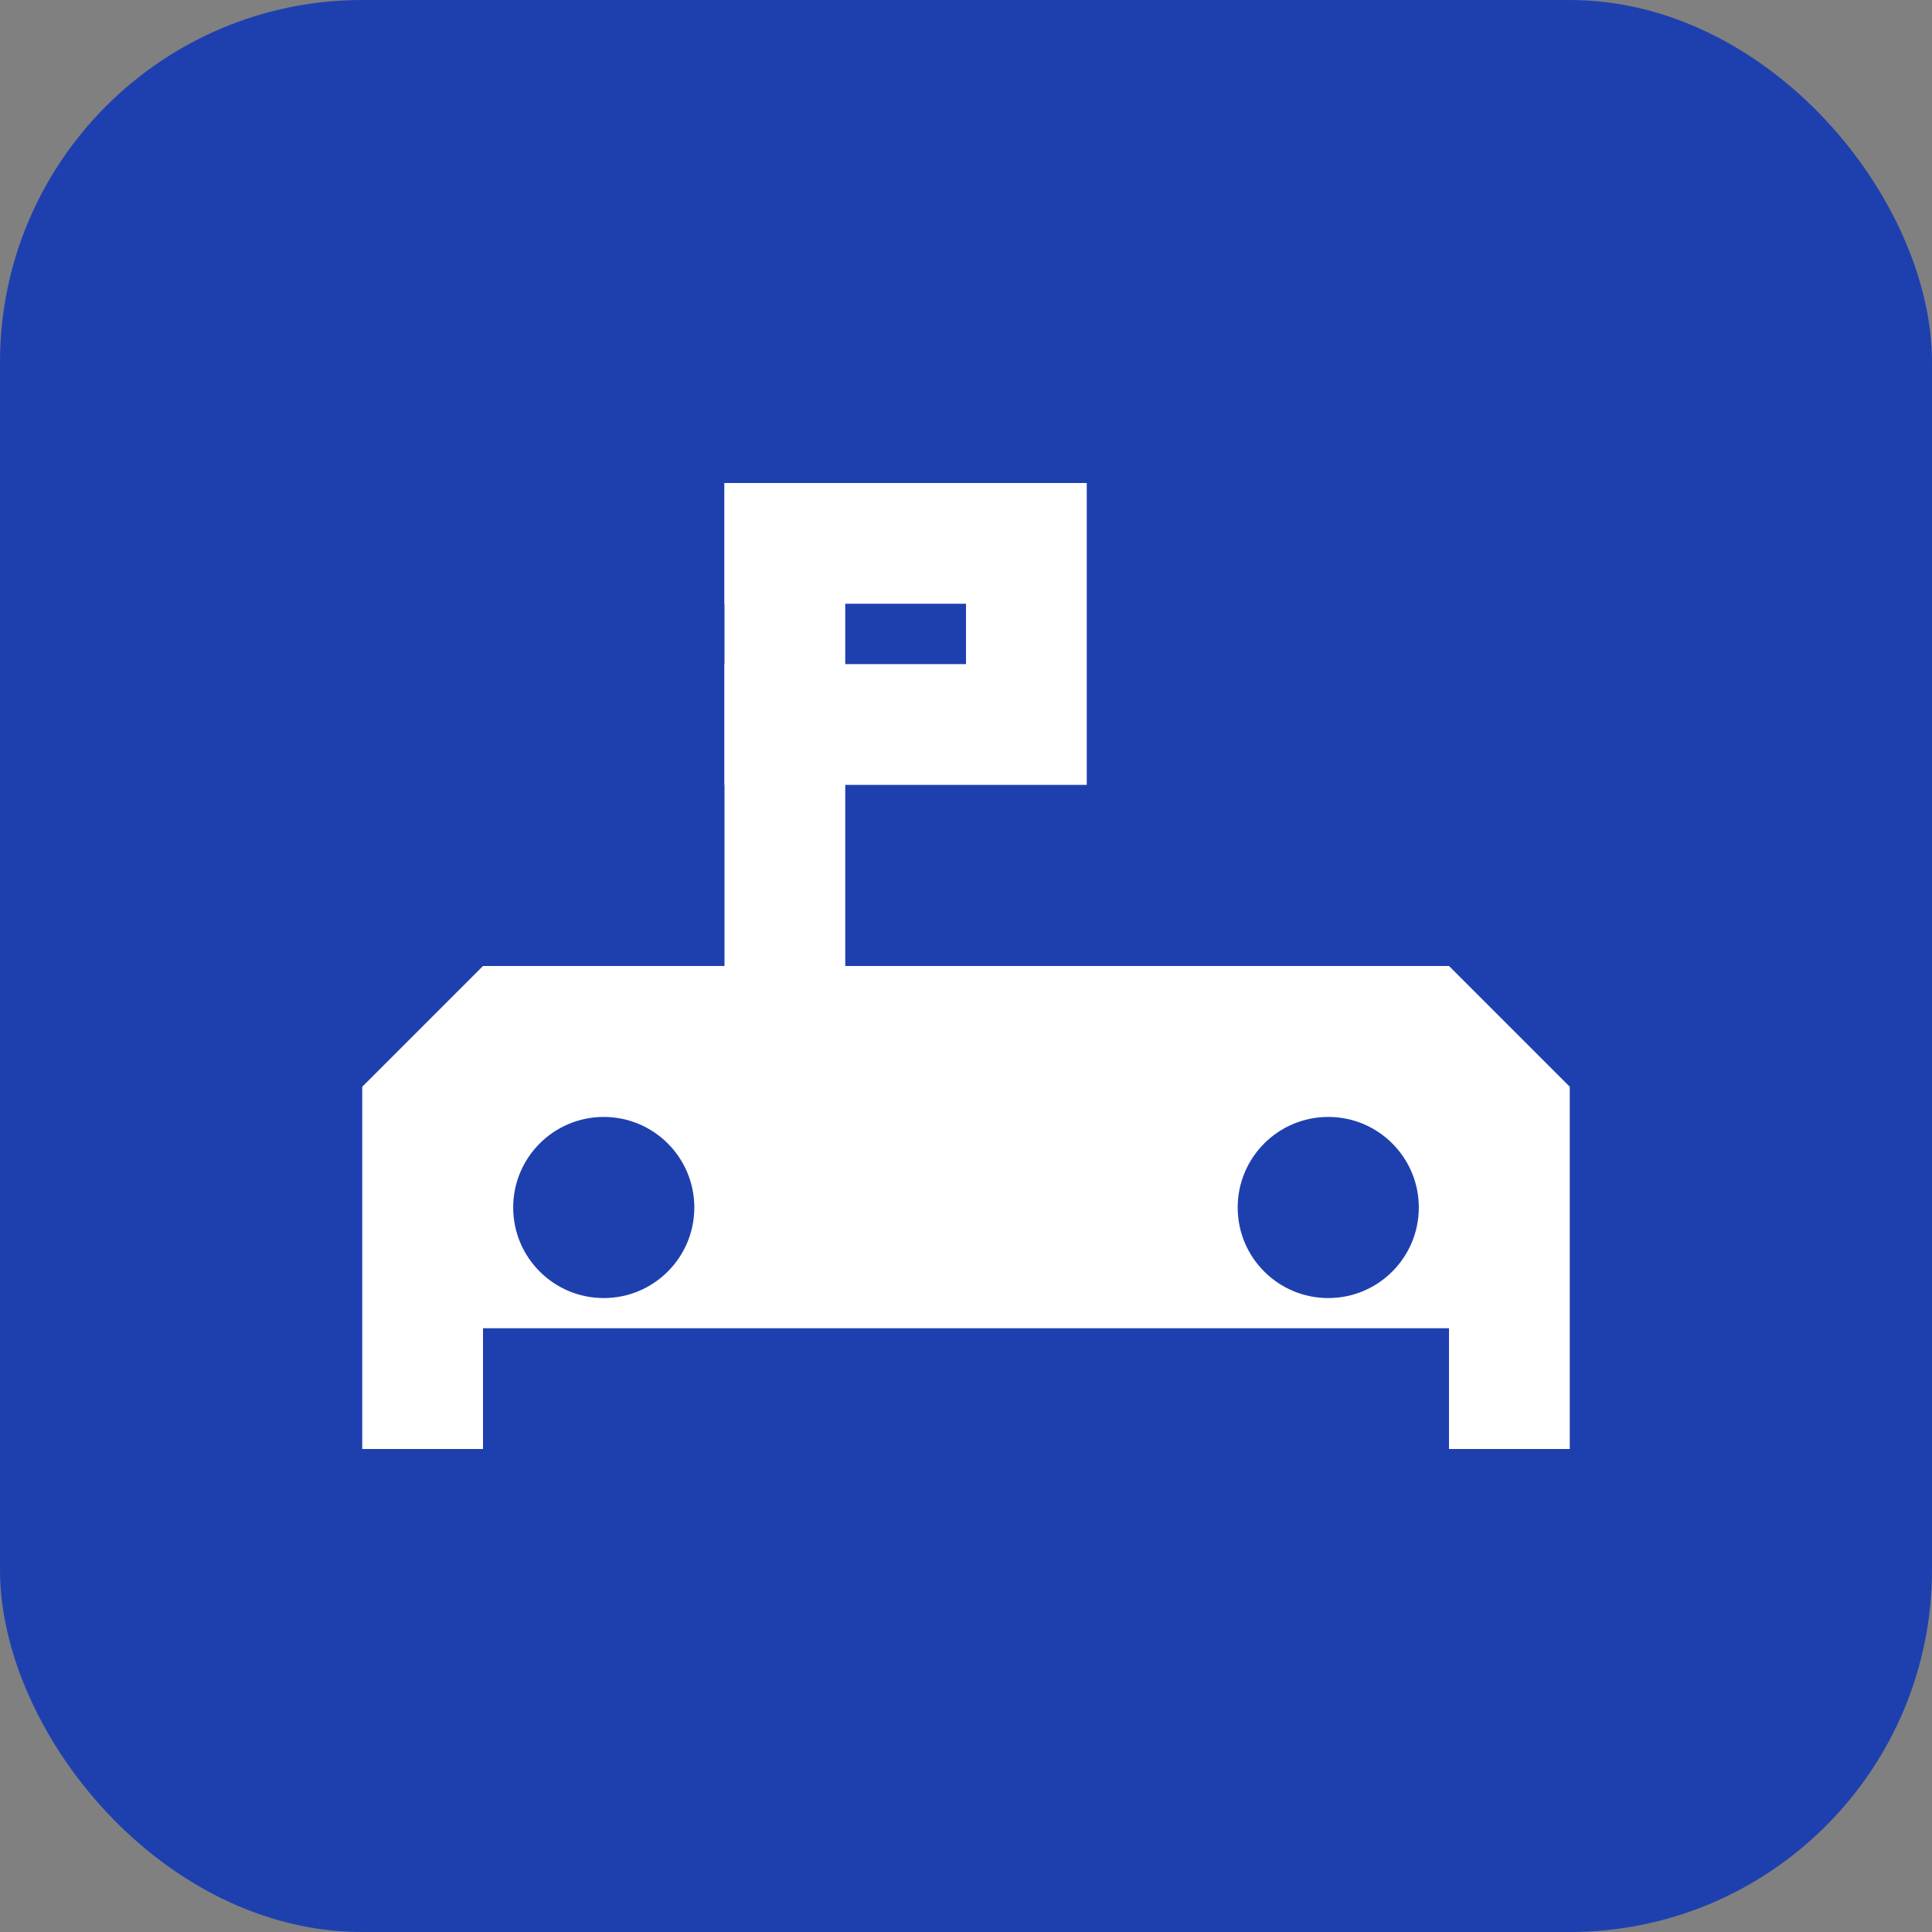
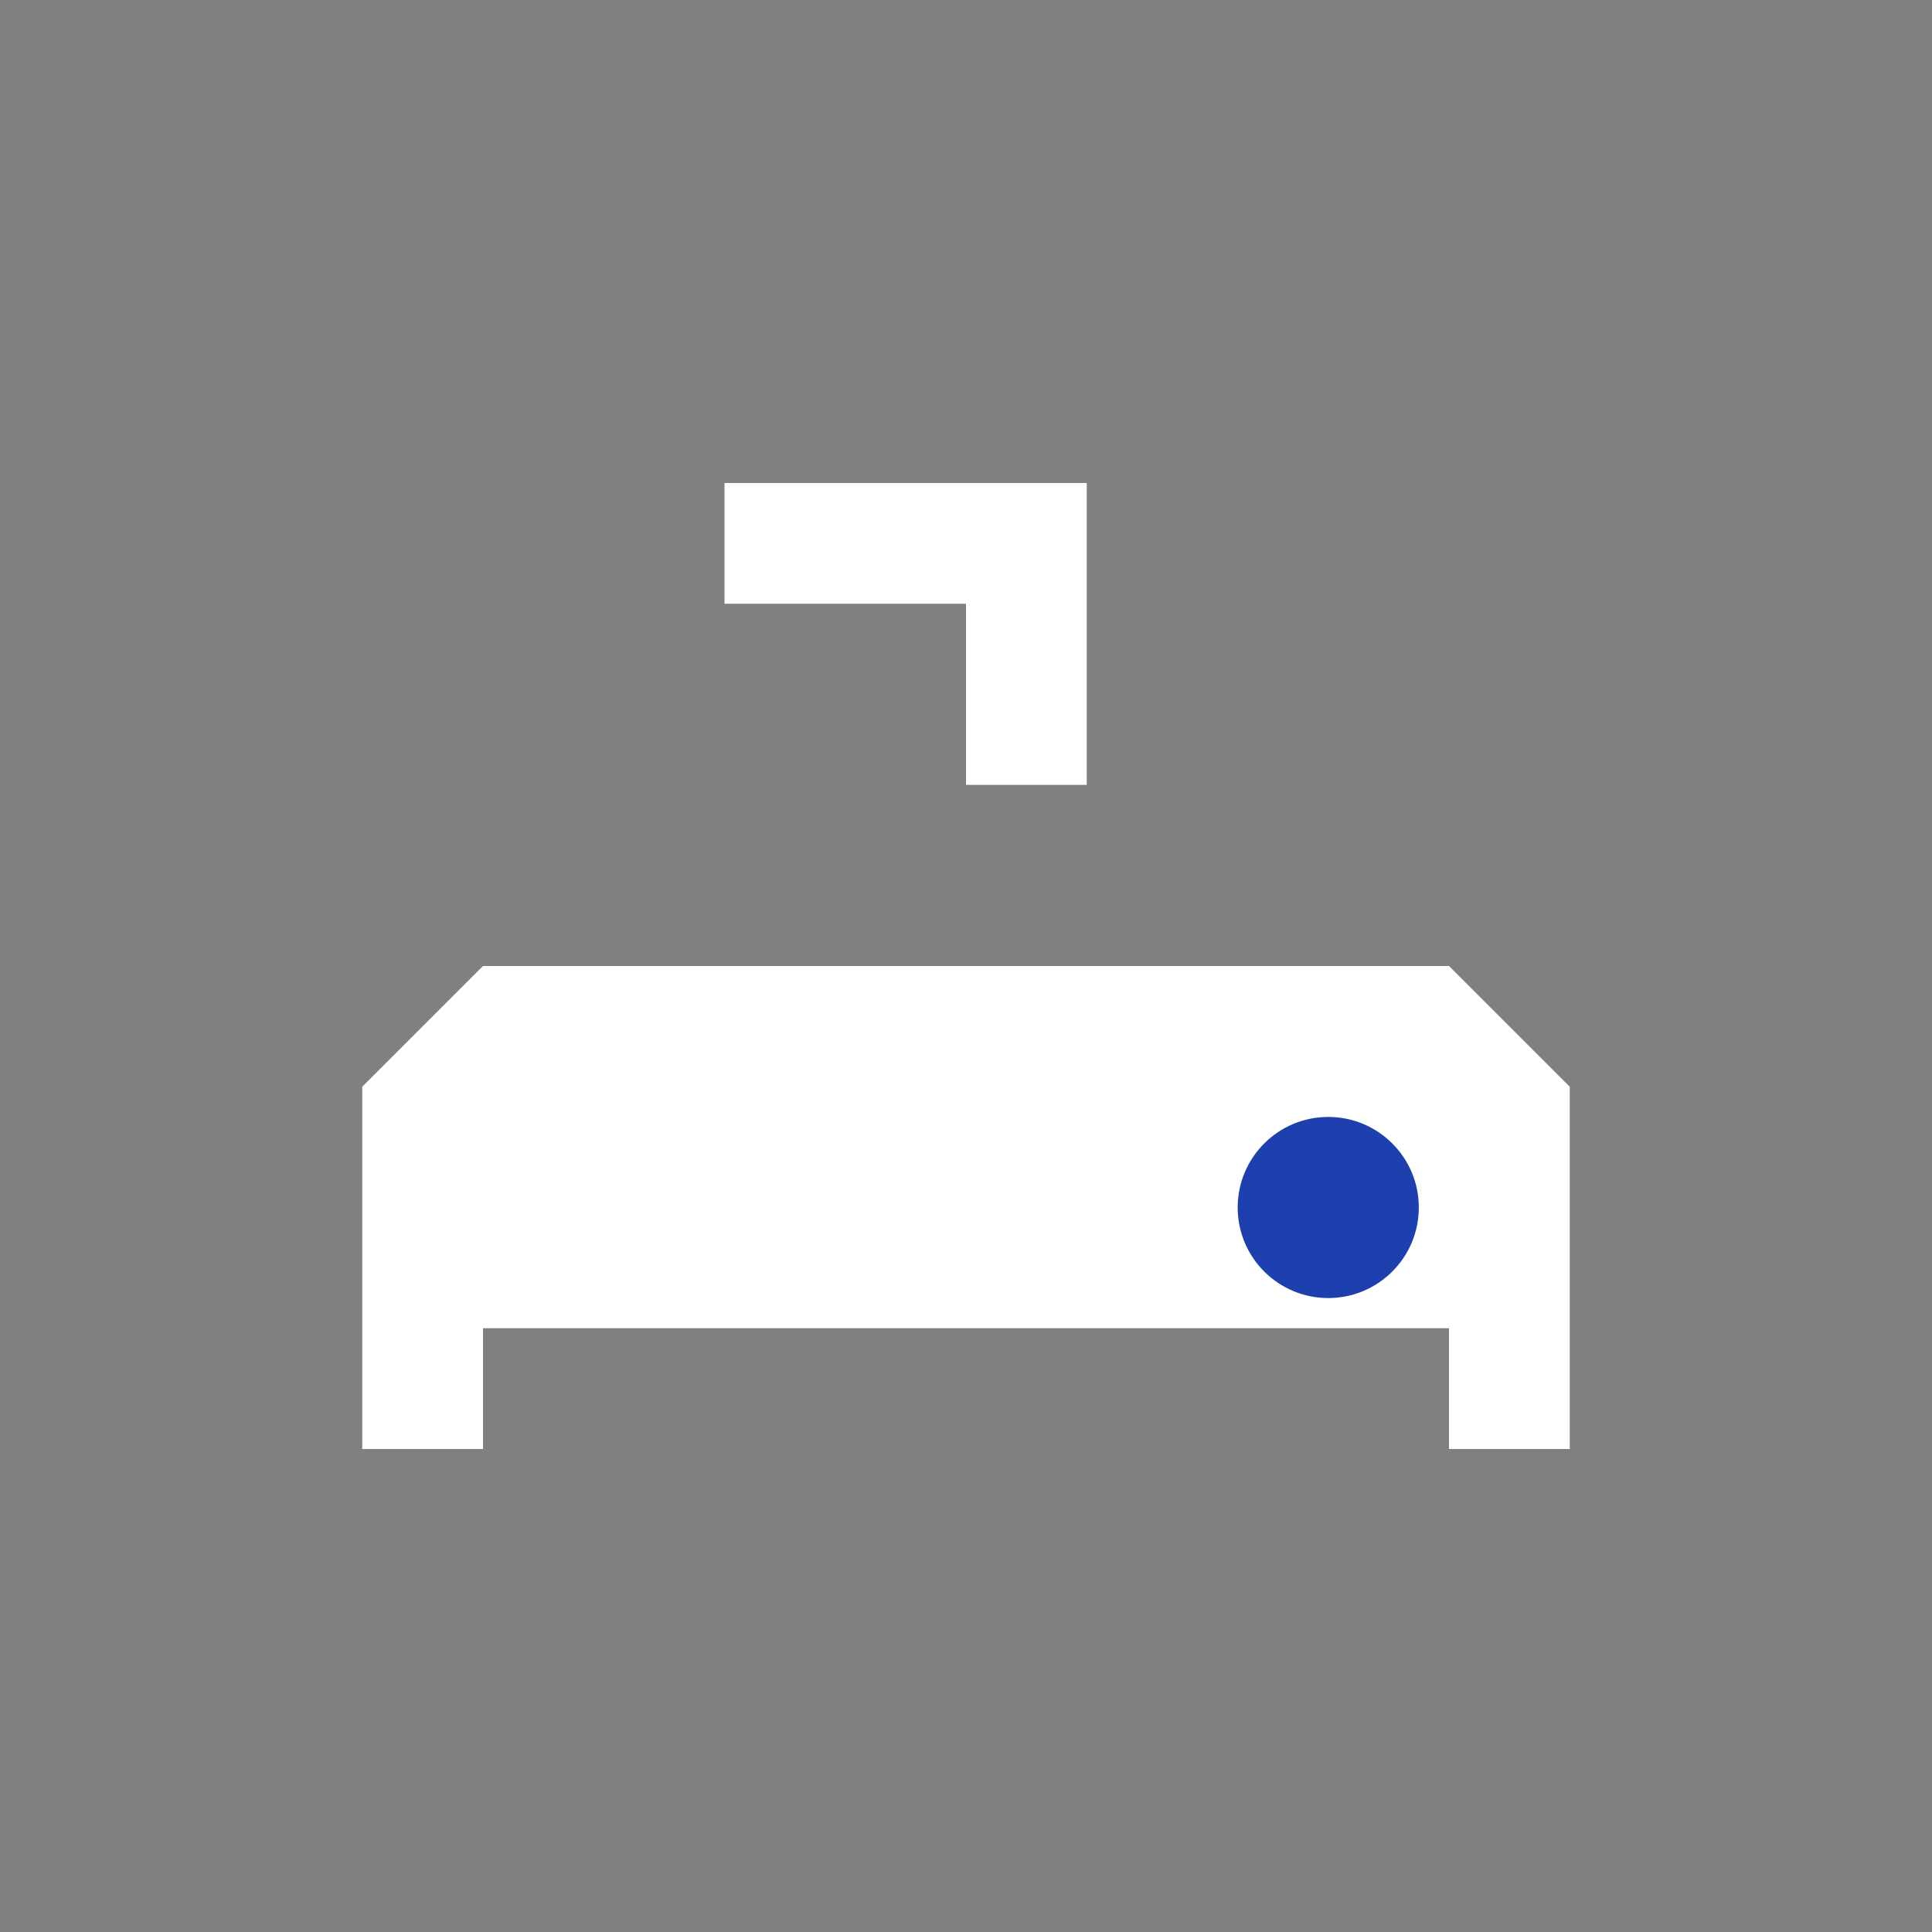
<svg xmlns="http://www.w3.org/2000/svg" width="32" height="32" viewBox="0 0 32 32" fill="none">
  <rect x="0" y="0" width="32" height="32" fill="#808080" stroke="none" />
-   <rect width="32" height="32" rx="6" fill="#1e40af" />
-   <path d="M6 18L8 16H24L26 18V24H24V22H8V24H6V18Z" fill="white" />
-   <circle cx="10" cy="20" r="1.5" fill="#1e40af" />
+   <path d="M6 18L8 16H24L26 18V24H24V22H8V24H6V18" fill="white" />
  <circle cx="22" cy="20" r="1.5" fill="#1e40af" />
-   <rect x="12" y="8" width="2" height="8" fill="white" />
  <rect x="12" y="8" width="4" height="2" fill="white" />
-   <rect x="12" y="11" width="4" height="2" fill="white" />
  <rect x="16" y="8" width="2" height="5" fill="white" />
</svg>